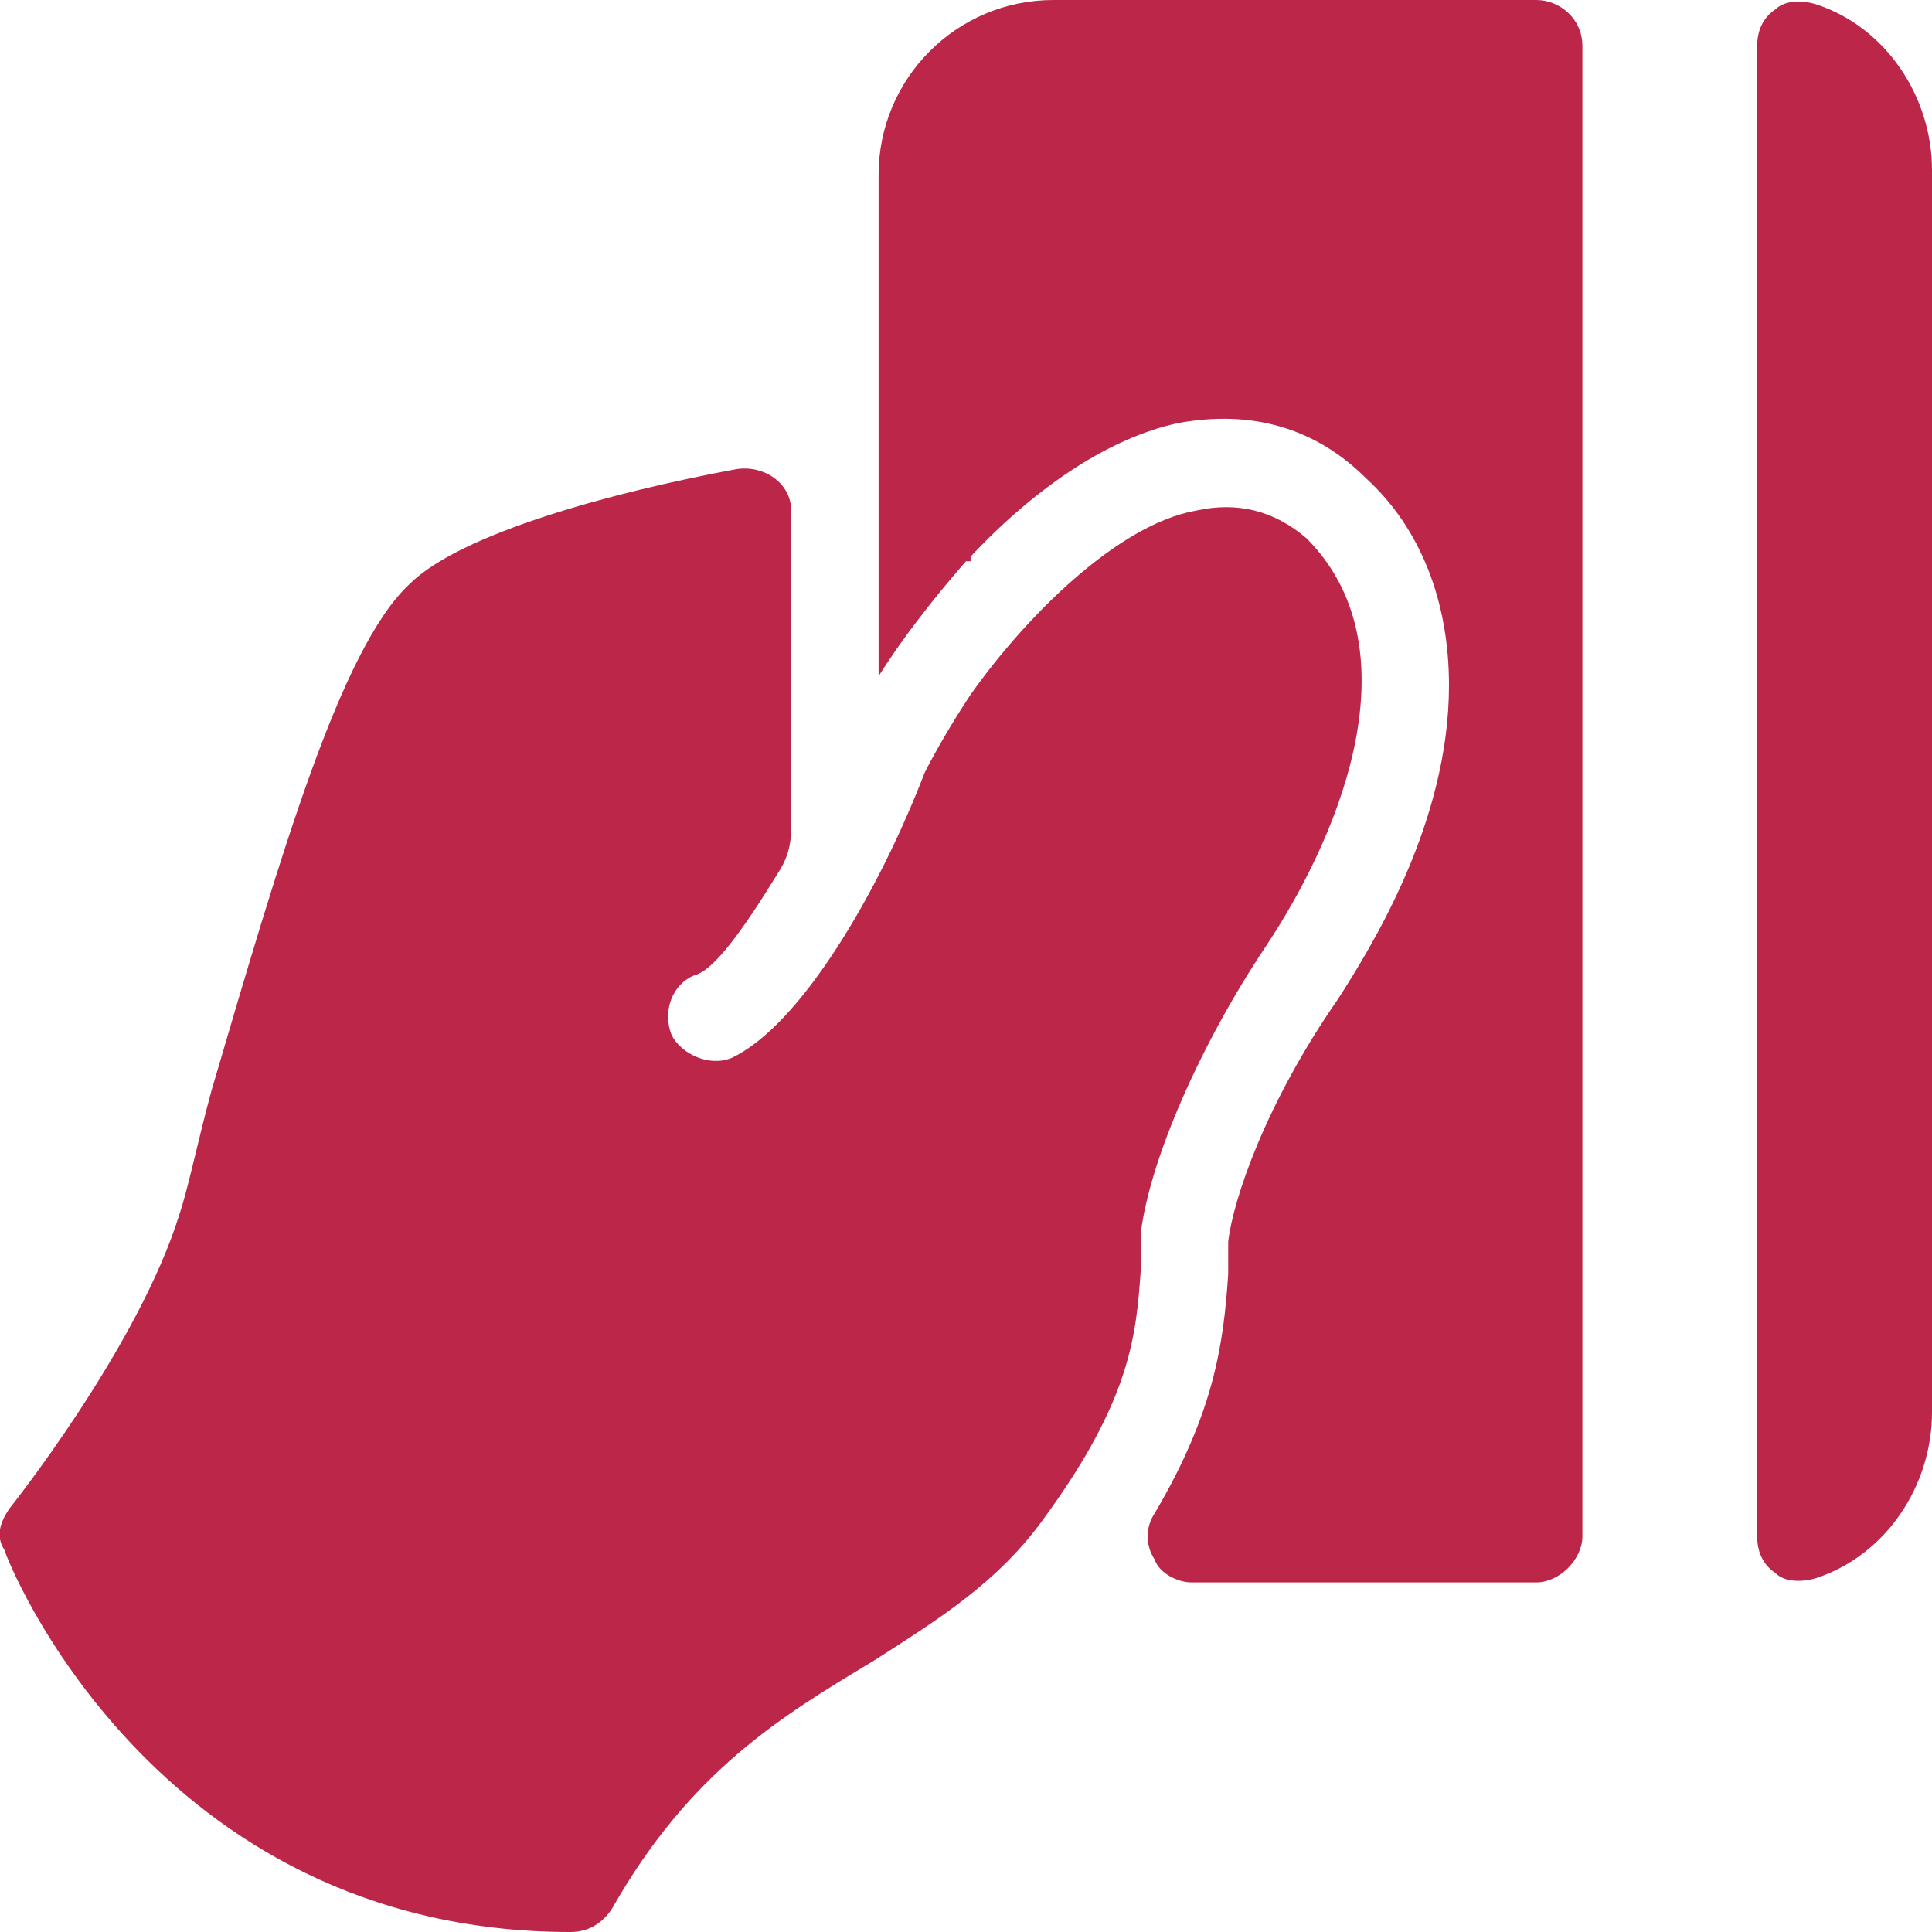
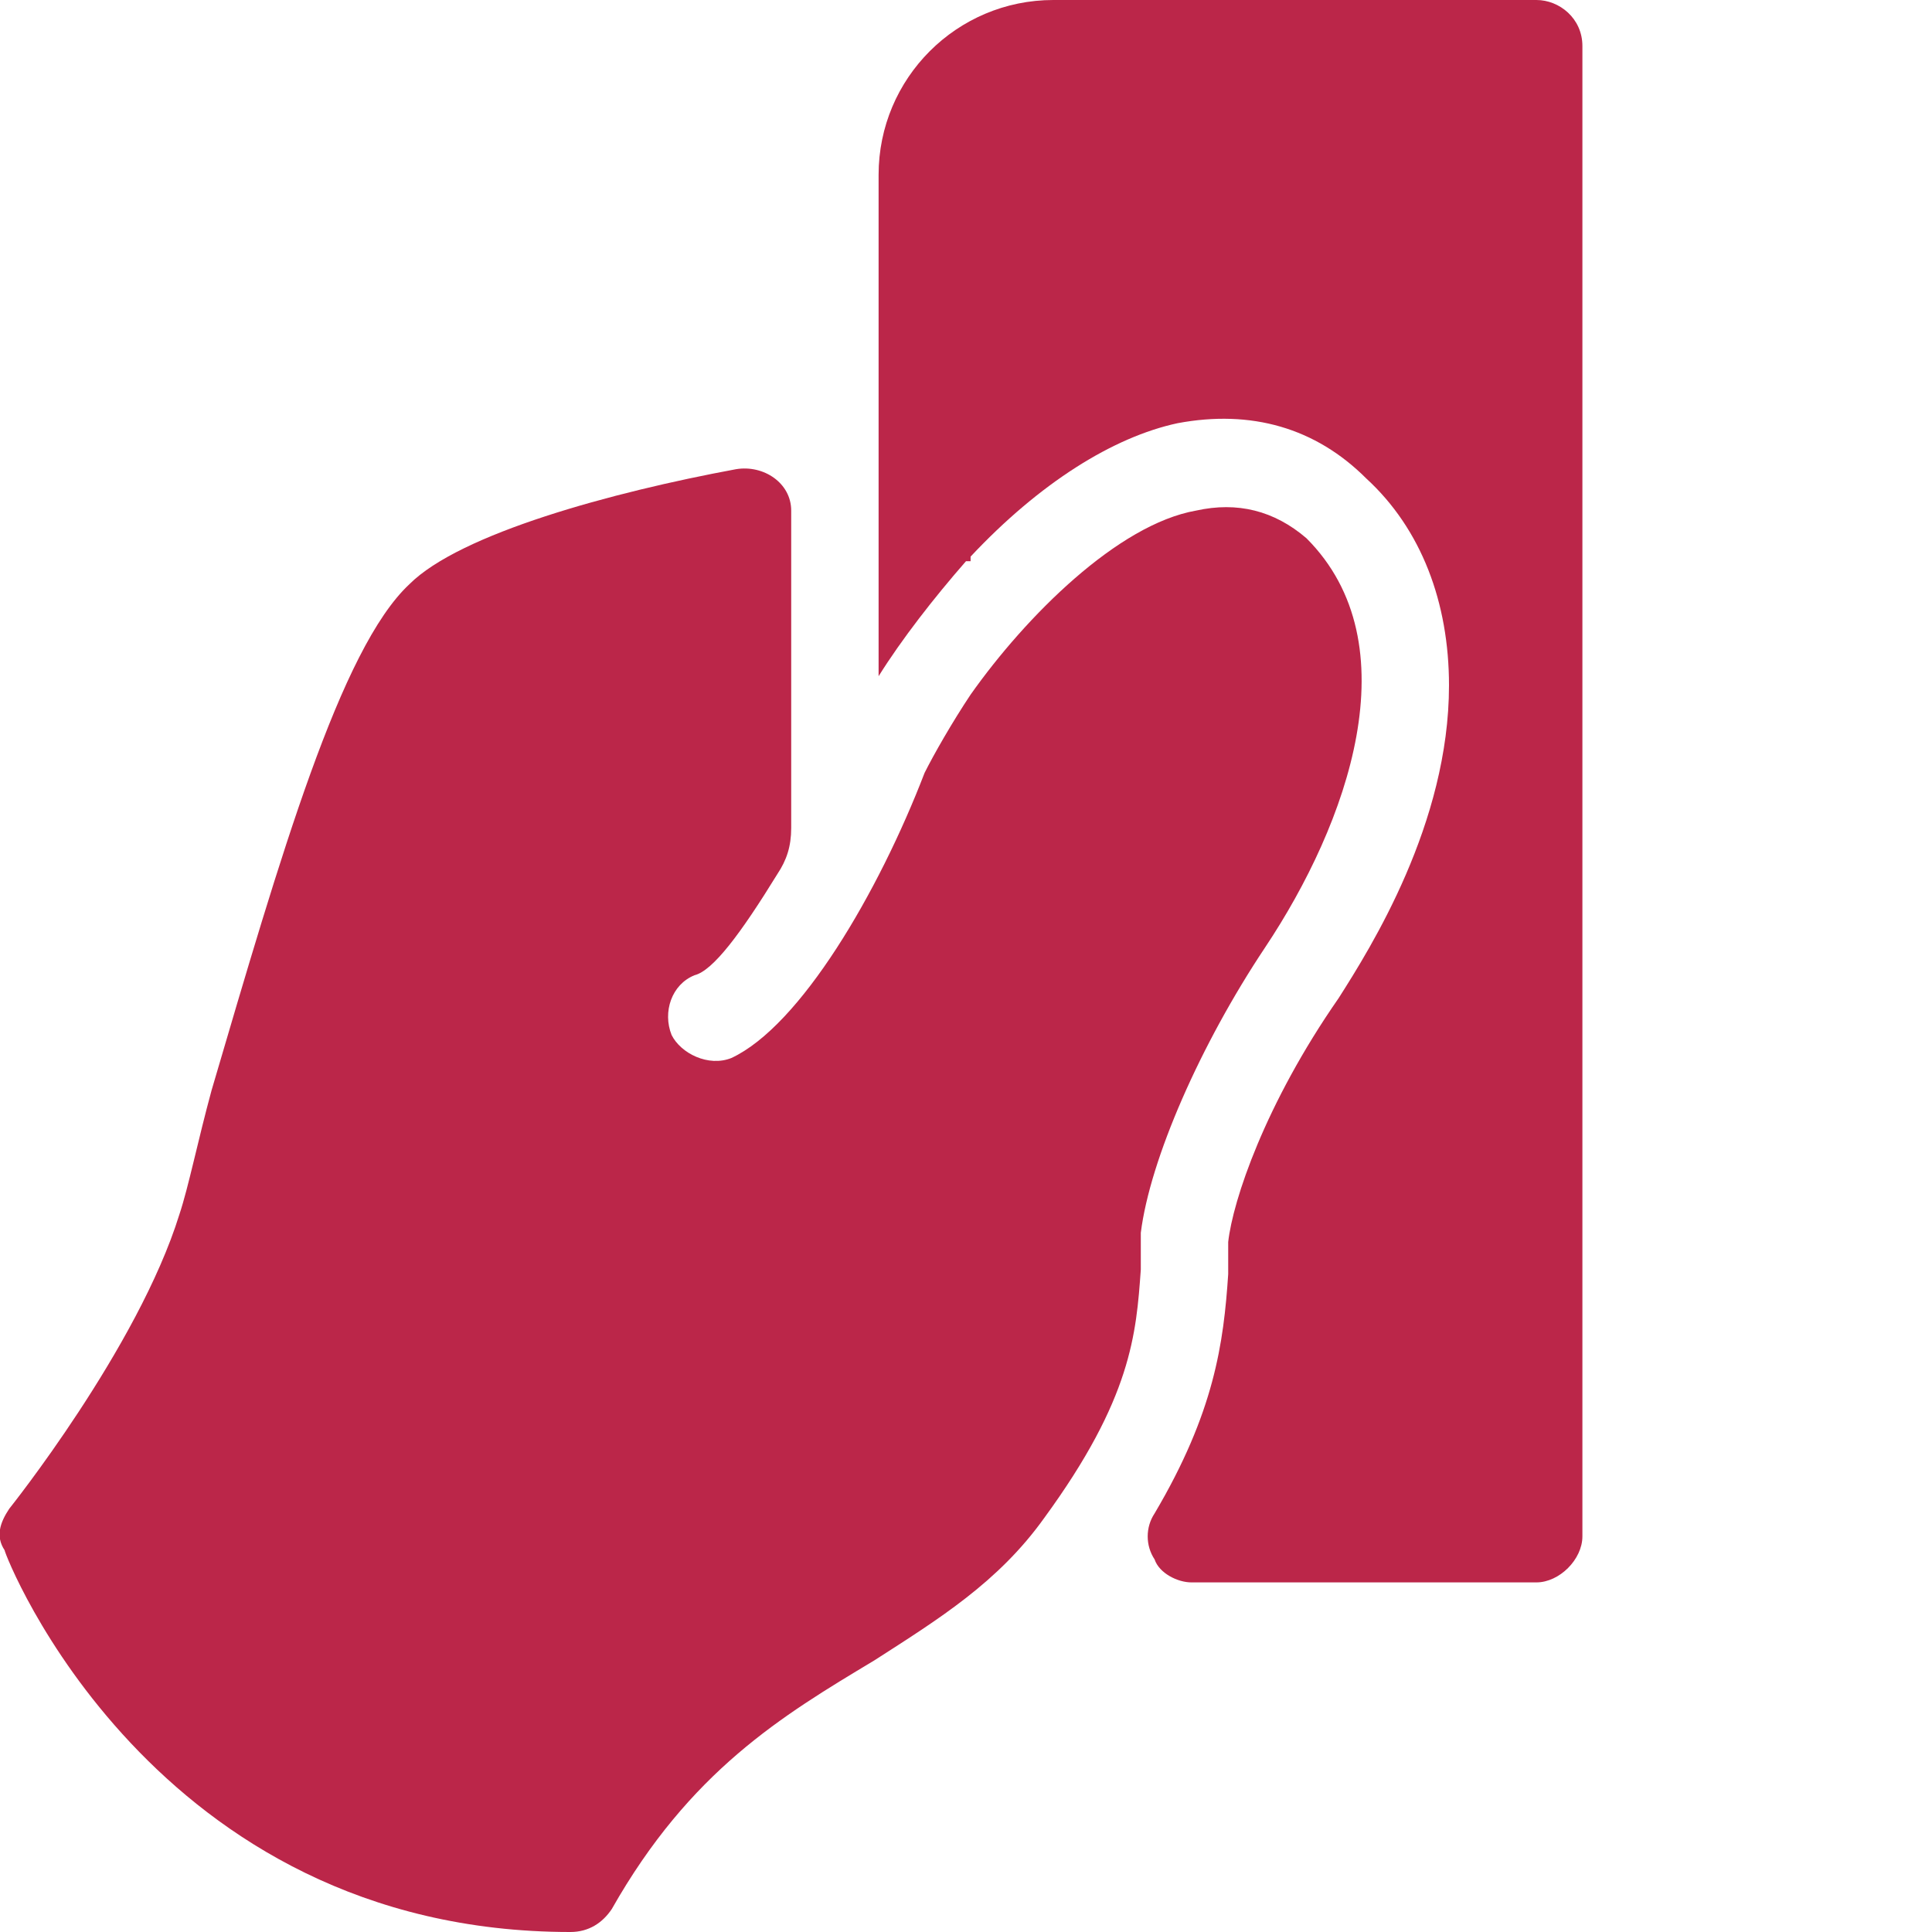
<svg xmlns="http://www.w3.org/2000/svg" version="1.2" viewBox="0 0 42 42" width="42" height="42">
  <title>icon__conditions--1</title>
  <style>
		.s0 { fill: #bb2649 } 
	</style>
  <path class="s0" d="m0.2 32.8c0 0 2.8-3.5 3.7-6.4 0.2-0.6 0.4-1.6 0.7-2.7 1.5-5.1 2.8-9.6 4.3-11 1.1-1.1 4.4-2 7.1-2.5 0.6-0.1 1.2 0.3 1.2 0.9v6.9c0 0.4-0.1 0.7-0.3 1-0.8 1.3-1.4 2.1-1.8 2.2-0.5 0.2-0.7 0.8-0.5 1.3 0.2 0.4 0.8 0.7 1.3 0.5 1.5-0.7 3.2-3.6 4.2-6.2 0.2-0.4 0.6-1.1 1-1.7 1.2-1.7 3.2-3.7 4.9-4 0.9-0.2 1.7 0 2.4 0.6 2.3 2.3 0.9 6.2-0.9 8.9-1.4 2.1-2.5 4.6-2.7 6.2q0 0.4 0 0.8c-0.1 1.4-0.2 2.8-2.1 5.4-1 1.4-2.3 2.2-3.7 3.1-2 1.2-4 2.4-5.7 5.4-0.2 0.3-0.5 0.5-0.9 0.5-9.1 0-12.3-8.2-12.3-8.3-0.2-0.3-0.1-0.6 0.1-0.9z" />
-   <path class="s0" d="m38.6 0.2c0.2-0.2 0.6-0.2 0.9-0.1 1.5 0.5 2.5 2 2.5 3.6v27c0 1.6-1 3.1-2.5 3.6-0.3 0.1-0.7 0.1-0.9-0.1-0.3-0.2-0.4-0.5-0.4-0.8v-32.4c0-0.3 0.1-0.6 0.4-0.8z" />
  <path class="s0" d="m26.7 27.7q0-0.4 0-0.7c0.1-0.9 0.8-3 2.4-5.3 0.7-1.1 2.4-3.8 2.4-6.8 0-1.8-0.6-3.4-1.8-4.5-1.1-1.1-2.5-1.5-4.1-1.2-1.4 0.3-3 1.3-4.5 2.9q0 0 0 0.1-0.1 0-0.1 0c-0.7 0.8-1.4 1.7-1.9 2.5v-10.9c0-2.1 1.7-3.8 3.8-3.8h10.5c0.5 0 1 0.4 1 1v32.4c0 0.5-0.5 1-1 1h-7.5c-0.3 0-0.7-0.2-0.8-0.5-0.2-0.3-0.2-0.7 0-1 1.3-2.2 1.5-3.7 1.6-5.2z" />
</svg>